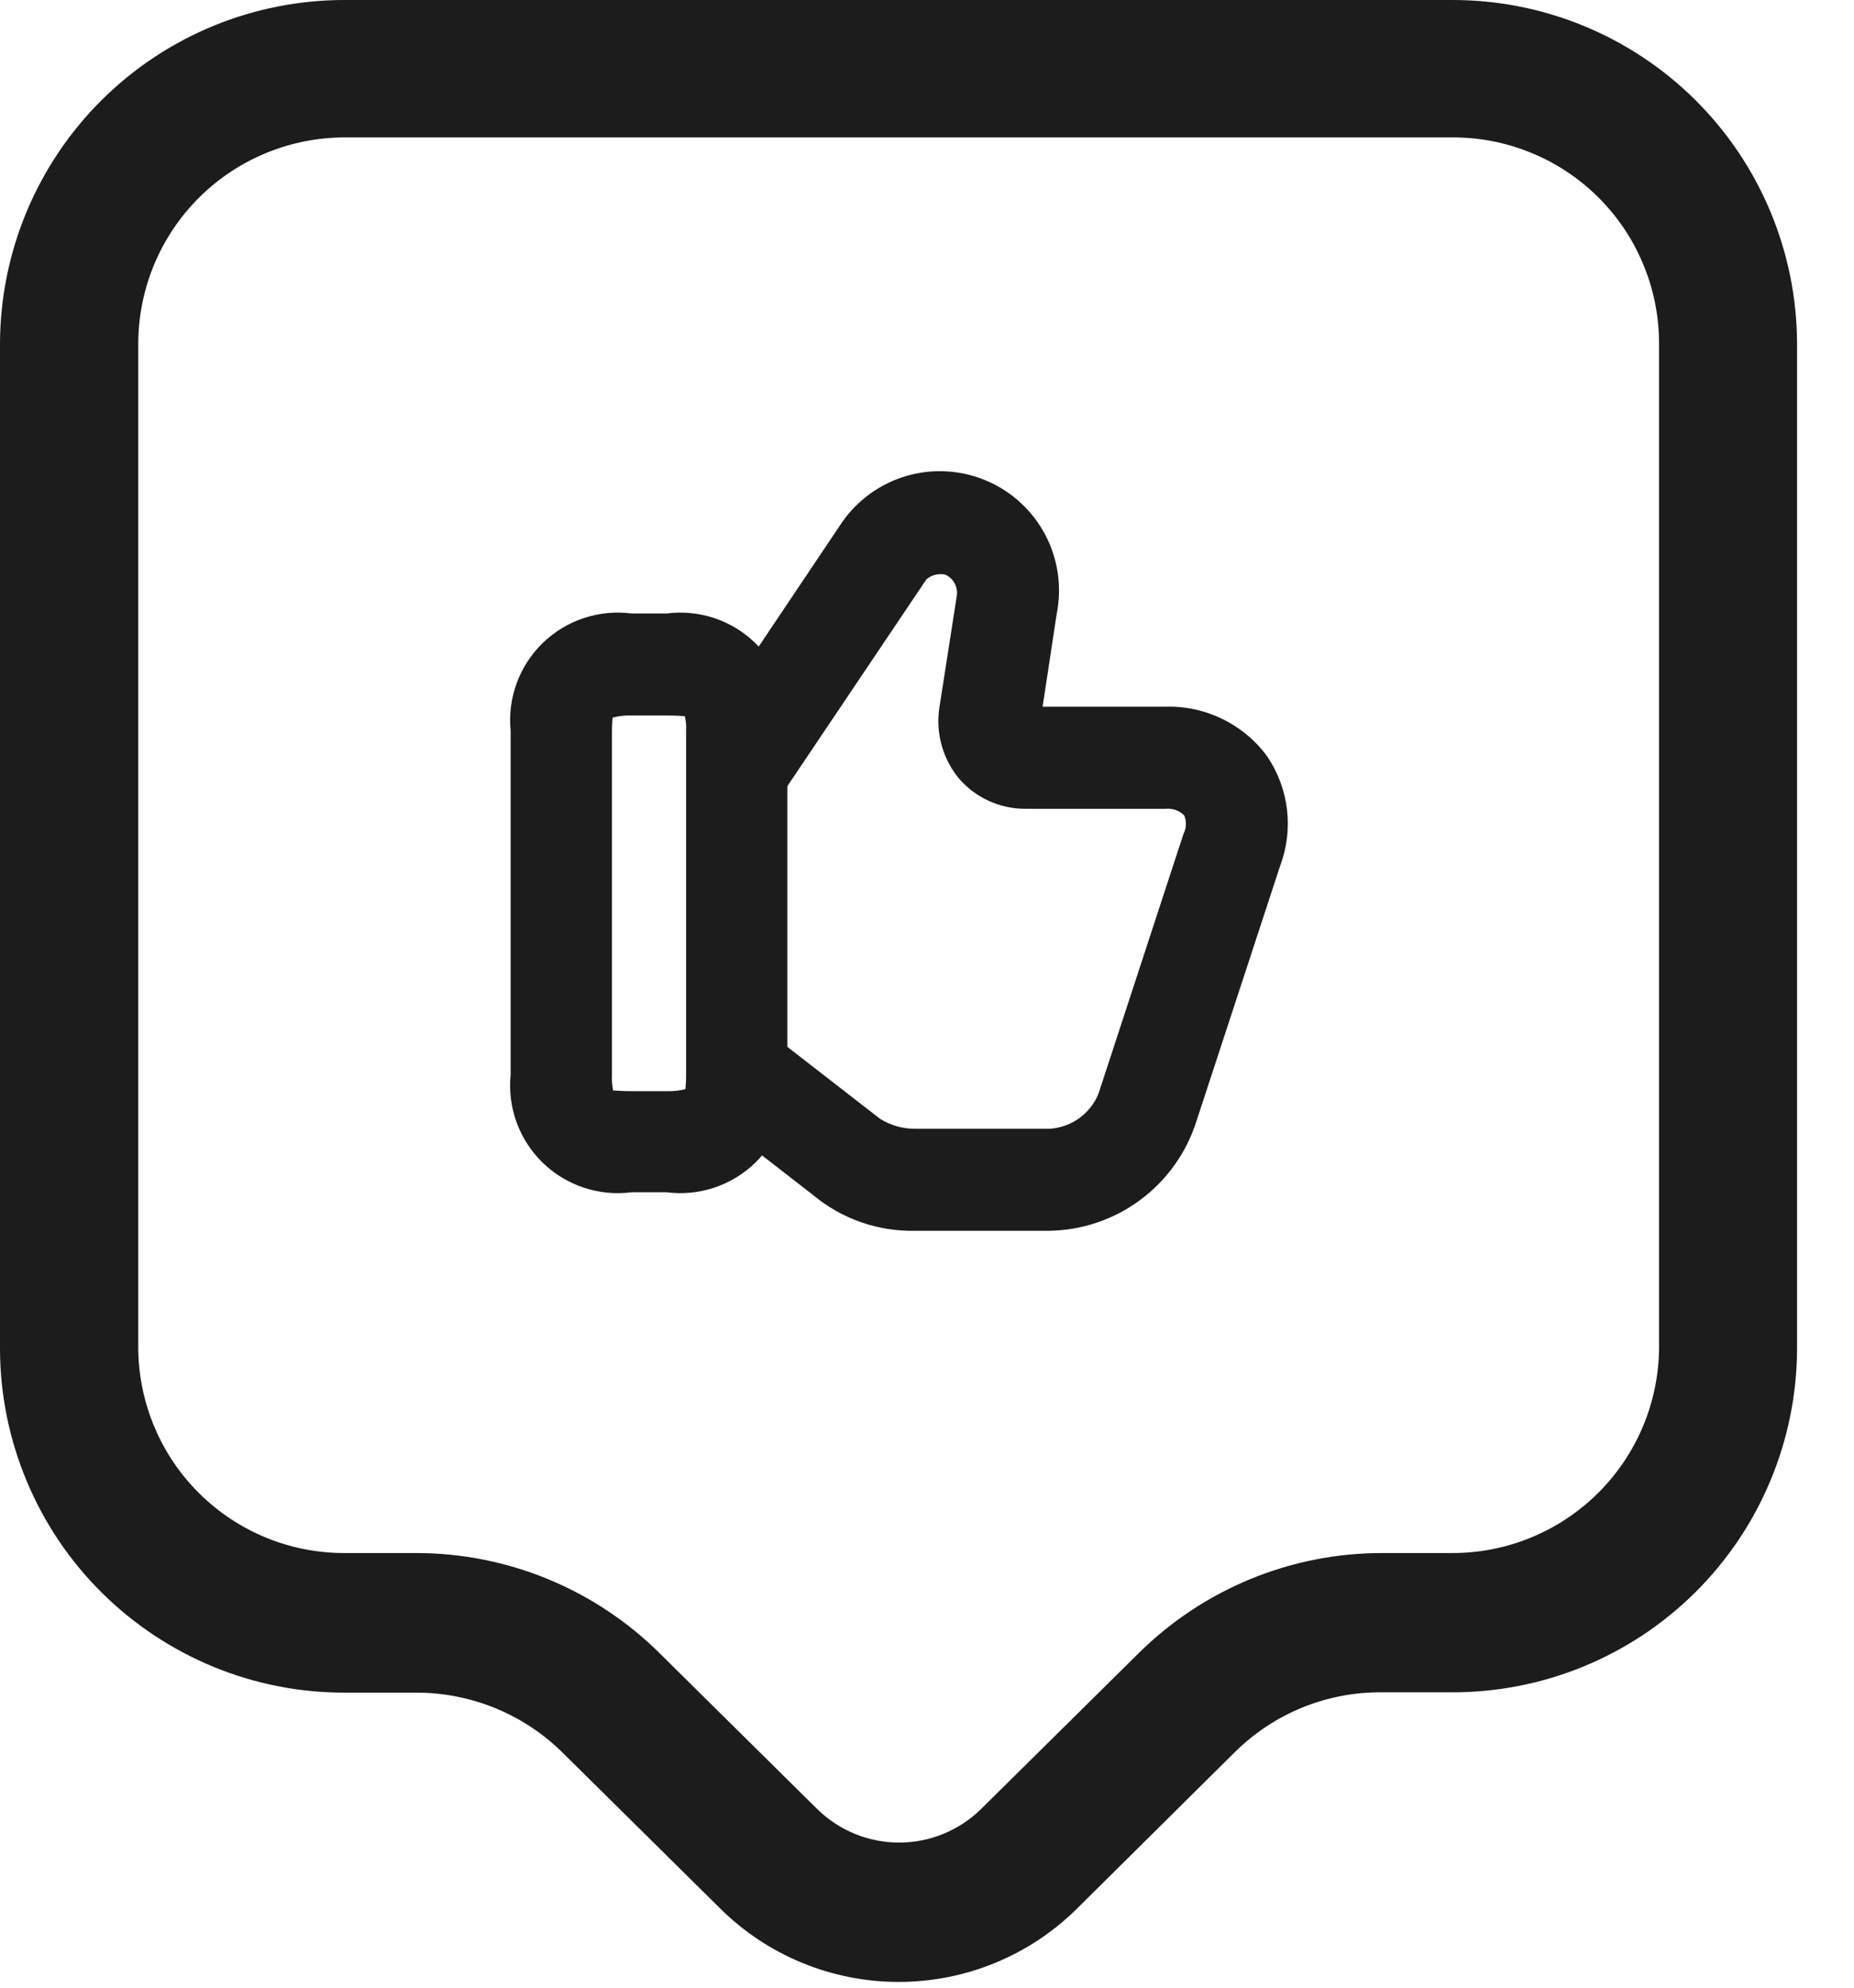
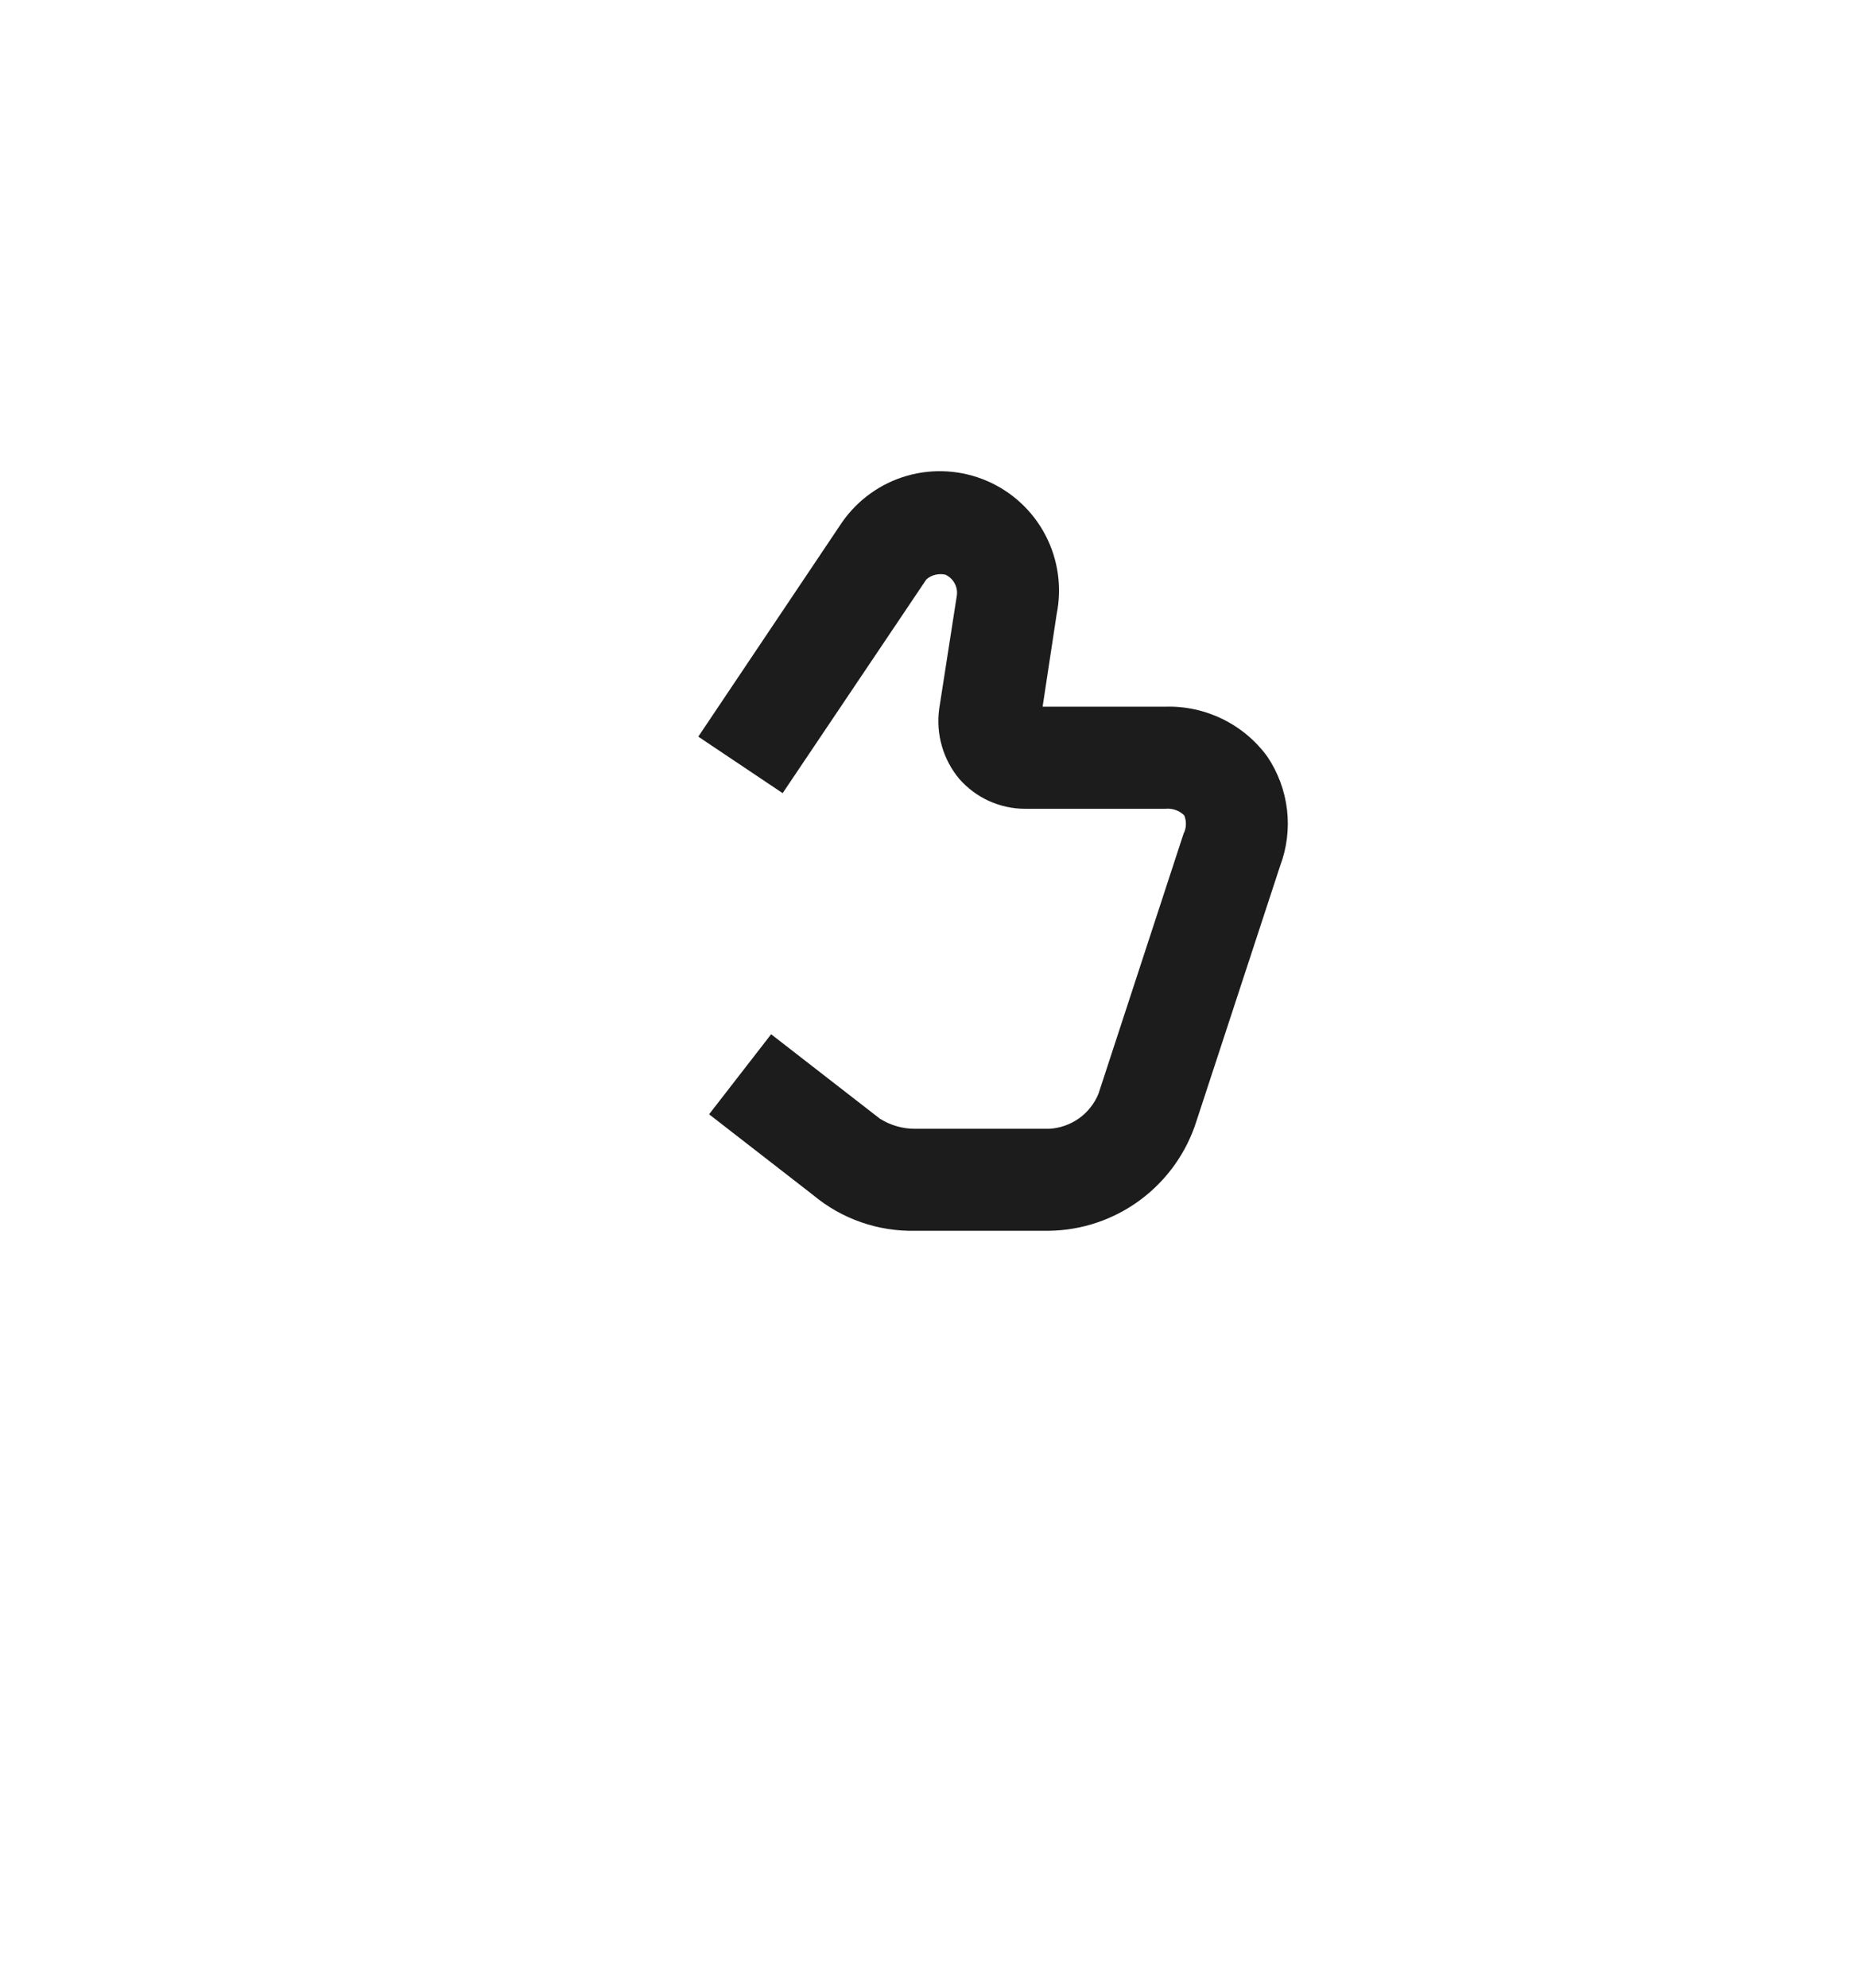
<svg xmlns="http://www.w3.org/2000/svg" width="28" height="30" viewBox="0 0 28 30" fill="none">
  <g clip-path="url(#clip0_123_2915)">
    <path d="M15.846 18.576H13.828C13.263 18.59 12.712 18.398 12.279 18.036L10.709 16.818L11.646 15.61L13.288 16.884C13.45 16.986 13.637 17.039 13.828 17.037H15.846C16.007 17.028 16.163 16.973 16.295 16.88C16.426 16.786 16.529 16.657 16.59 16.507L17.875 12.582C17.897 12.54 17.909 12.493 17.91 12.446C17.912 12.398 17.903 12.351 17.885 12.307C17.848 12.27 17.803 12.242 17.754 12.225C17.704 12.208 17.652 12.202 17.6 12.207H15.479C15.292 12.207 15.107 12.166 14.936 12.089C14.766 12.012 14.614 11.899 14.49 11.759C14.368 11.614 14.277 11.444 14.225 11.261C14.172 11.079 14.158 10.887 14.184 10.699L14.449 8.999C14.461 8.933 14.45 8.865 14.418 8.806C14.387 8.747 14.337 8.7 14.276 8.673C14.226 8.662 14.175 8.663 14.125 8.675C14.076 8.687 14.03 8.711 13.991 8.744L11.82 11.971L10.546 11.118L12.717 7.883C12.954 7.543 13.3 7.295 13.698 7.181C14.096 7.067 14.521 7.094 14.902 7.257C15.283 7.42 15.596 7.709 15.788 8.076C15.98 8.442 16.04 8.864 15.958 9.27L15.746 10.666H17.6C17.898 10.657 18.194 10.721 18.462 10.852C18.73 10.983 18.963 11.177 19.139 11.418C19.301 11.658 19.403 11.933 19.437 12.22C19.471 12.507 19.435 12.798 19.333 13.069L18.068 16.925C17.918 17.398 17.622 17.812 17.223 18.109C16.825 18.405 16.343 18.569 15.846 18.576Z" fill="#1C1C1C" />
-     <path d="M10.067 17.995H9.537C9.294 18.026 9.048 18.003 8.816 17.925C8.583 17.848 8.372 17.719 8.196 17.549C8.021 17.378 7.886 17.17 7.802 16.94C7.718 16.71 7.688 16.465 7.712 16.221V11.033C7.688 10.79 7.718 10.544 7.802 10.314C7.886 10.084 8.021 9.876 8.196 9.705C8.372 9.535 8.583 9.406 8.816 9.329C9.048 9.252 9.294 9.228 9.537 9.259H10.067C10.31 9.228 10.556 9.252 10.788 9.329C11.02 9.407 11.232 9.535 11.407 9.706C11.582 9.876 11.717 10.084 11.801 10.314C11.885 10.544 11.915 10.79 11.891 11.033V16.221C11.915 16.464 11.885 16.71 11.801 16.94C11.717 17.17 11.582 17.378 11.407 17.548C11.232 17.719 11.02 17.847 10.788 17.925C10.556 18.002 10.31 18.026 10.067 17.995ZM9.272 16.459C9.303 16.459 9.384 16.469 9.537 16.469H10.067C10.163 16.472 10.259 16.462 10.352 16.438C10.352 16.418 10.362 16.356 10.362 16.224V11.033C10.367 10.958 10.36 10.882 10.342 10.809C10.322 10.809 10.242 10.799 10.067 10.799H9.537C9.441 10.796 9.345 10.806 9.252 10.83C9.252 10.85 9.242 10.912 9.242 11.044V16.231C9.238 16.309 9.245 16.388 9.262 16.465C9.263 16.463 9.264 16.462 9.266 16.46C9.268 16.459 9.27 16.459 9.272 16.459Z" fill="#1C1C1C" />
-     <path d="M13.571 29.913C12.559 29.913 11.588 29.513 10.871 28.799L8.491 26.447C7.901 25.867 7.105 25.544 6.278 25.547H5.22C4.537 25.55 3.86 25.418 3.228 25.159C2.596 24.899 2.021 24.518 1.536 24.037C1.051 23.556 0.666 22.984 0.403 22.353C0.139 21.723 0.002 21.047 0 20.364L0 5.178C0.006 3.799 0.559 2.479 1.538 1.508C2.517 0.537 3.841 -0.005 5.22 3.86947e-05H21.92C23.299 -0.005 24.623 0.537 25.602 1.508C26.581 2.479 27.134 3.799 27.14 5.178V20.364C27.134 21.743 26.581 23.063 25.602 24.034C24.623 25.005 23.299 25.547 21.92 25.542H20.865C20.455 25.539 20.049 25.617 19.669 25.771C19.289 25.926 18.944 26.154 18.652 26.442L16.272 28.8C15.554 29.514 14.583 29.914 13.571 29.913ZM5.22 2.074C4.396 2.071 3.603 2.394 3.016 2.973C2.429 3.552 2.096 4.34 2.088 5.164V20.35C2.091 20.759 2.174 21.163 2.333 21.539C2.491 21.916 2.723 22.257 3.014 22.544C3.305 22.831 3.649 23.058 4.028 23.212C4.406 23.365 4.811 23.443 5.22 23.44H6.278C7.66 23.438 8.986 23.983 9.967 24.957L12.347 27.309C12.677 27.63 13.119 27.81 13.579 27.81C14.039 27.81 14.481 27.63 14.811 27.309L17.191 24.957C18.172 23.983 19.498 23.438 20.88 23.44H21.924C22.748 23.444 23.541 23.12 24.128 22.541C24.715 21.962 25.048 21.174 25.056 20.35V5.164C25.053 4.755 24.97 4.351 24.811 3.975C24.653 3.598 24.421 3.257 24.13 2.97C23.839 2.683 23.495 2.456 23.116 2.303C22.738 2.149 22.333 2.071 21.924 2.074H5.22Z" fill="#1C1C1C" />
  </g>
  <defs>
    <clipPath id="clip0_123_2915">
      <rect width="27.143" height="29.913" fill="white" />
    </clipPath>
  </defs>
</svg>